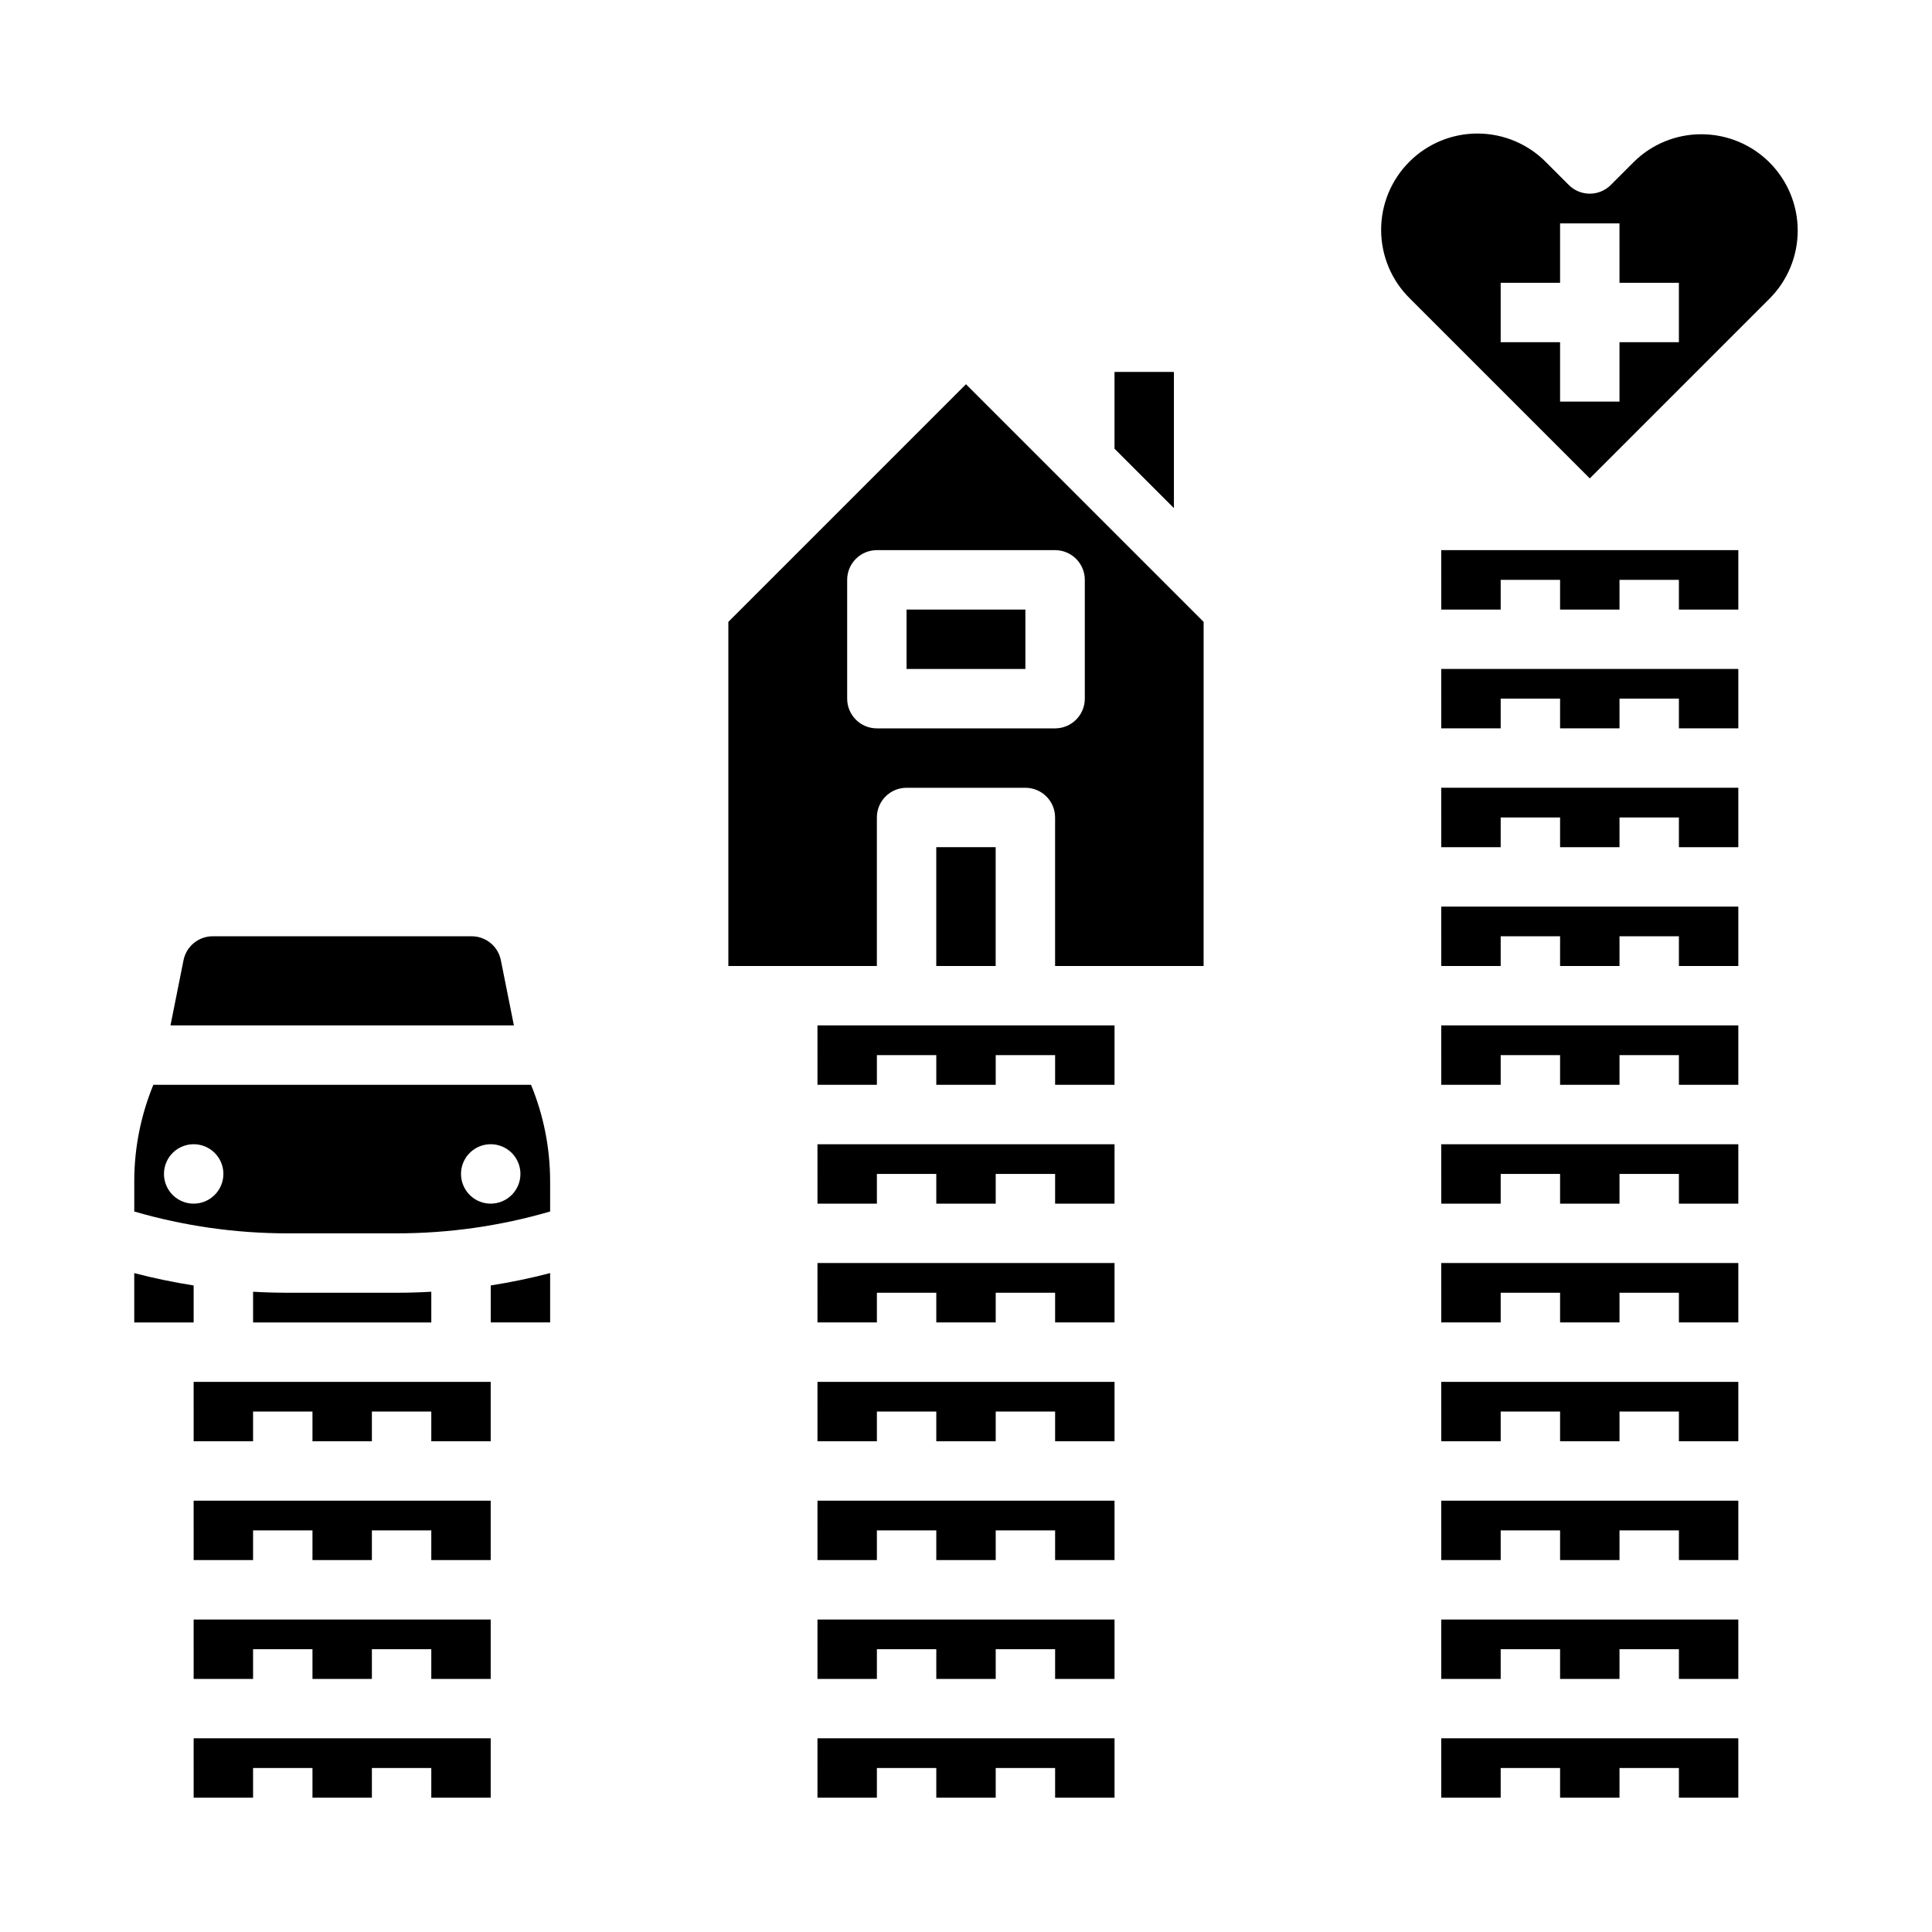
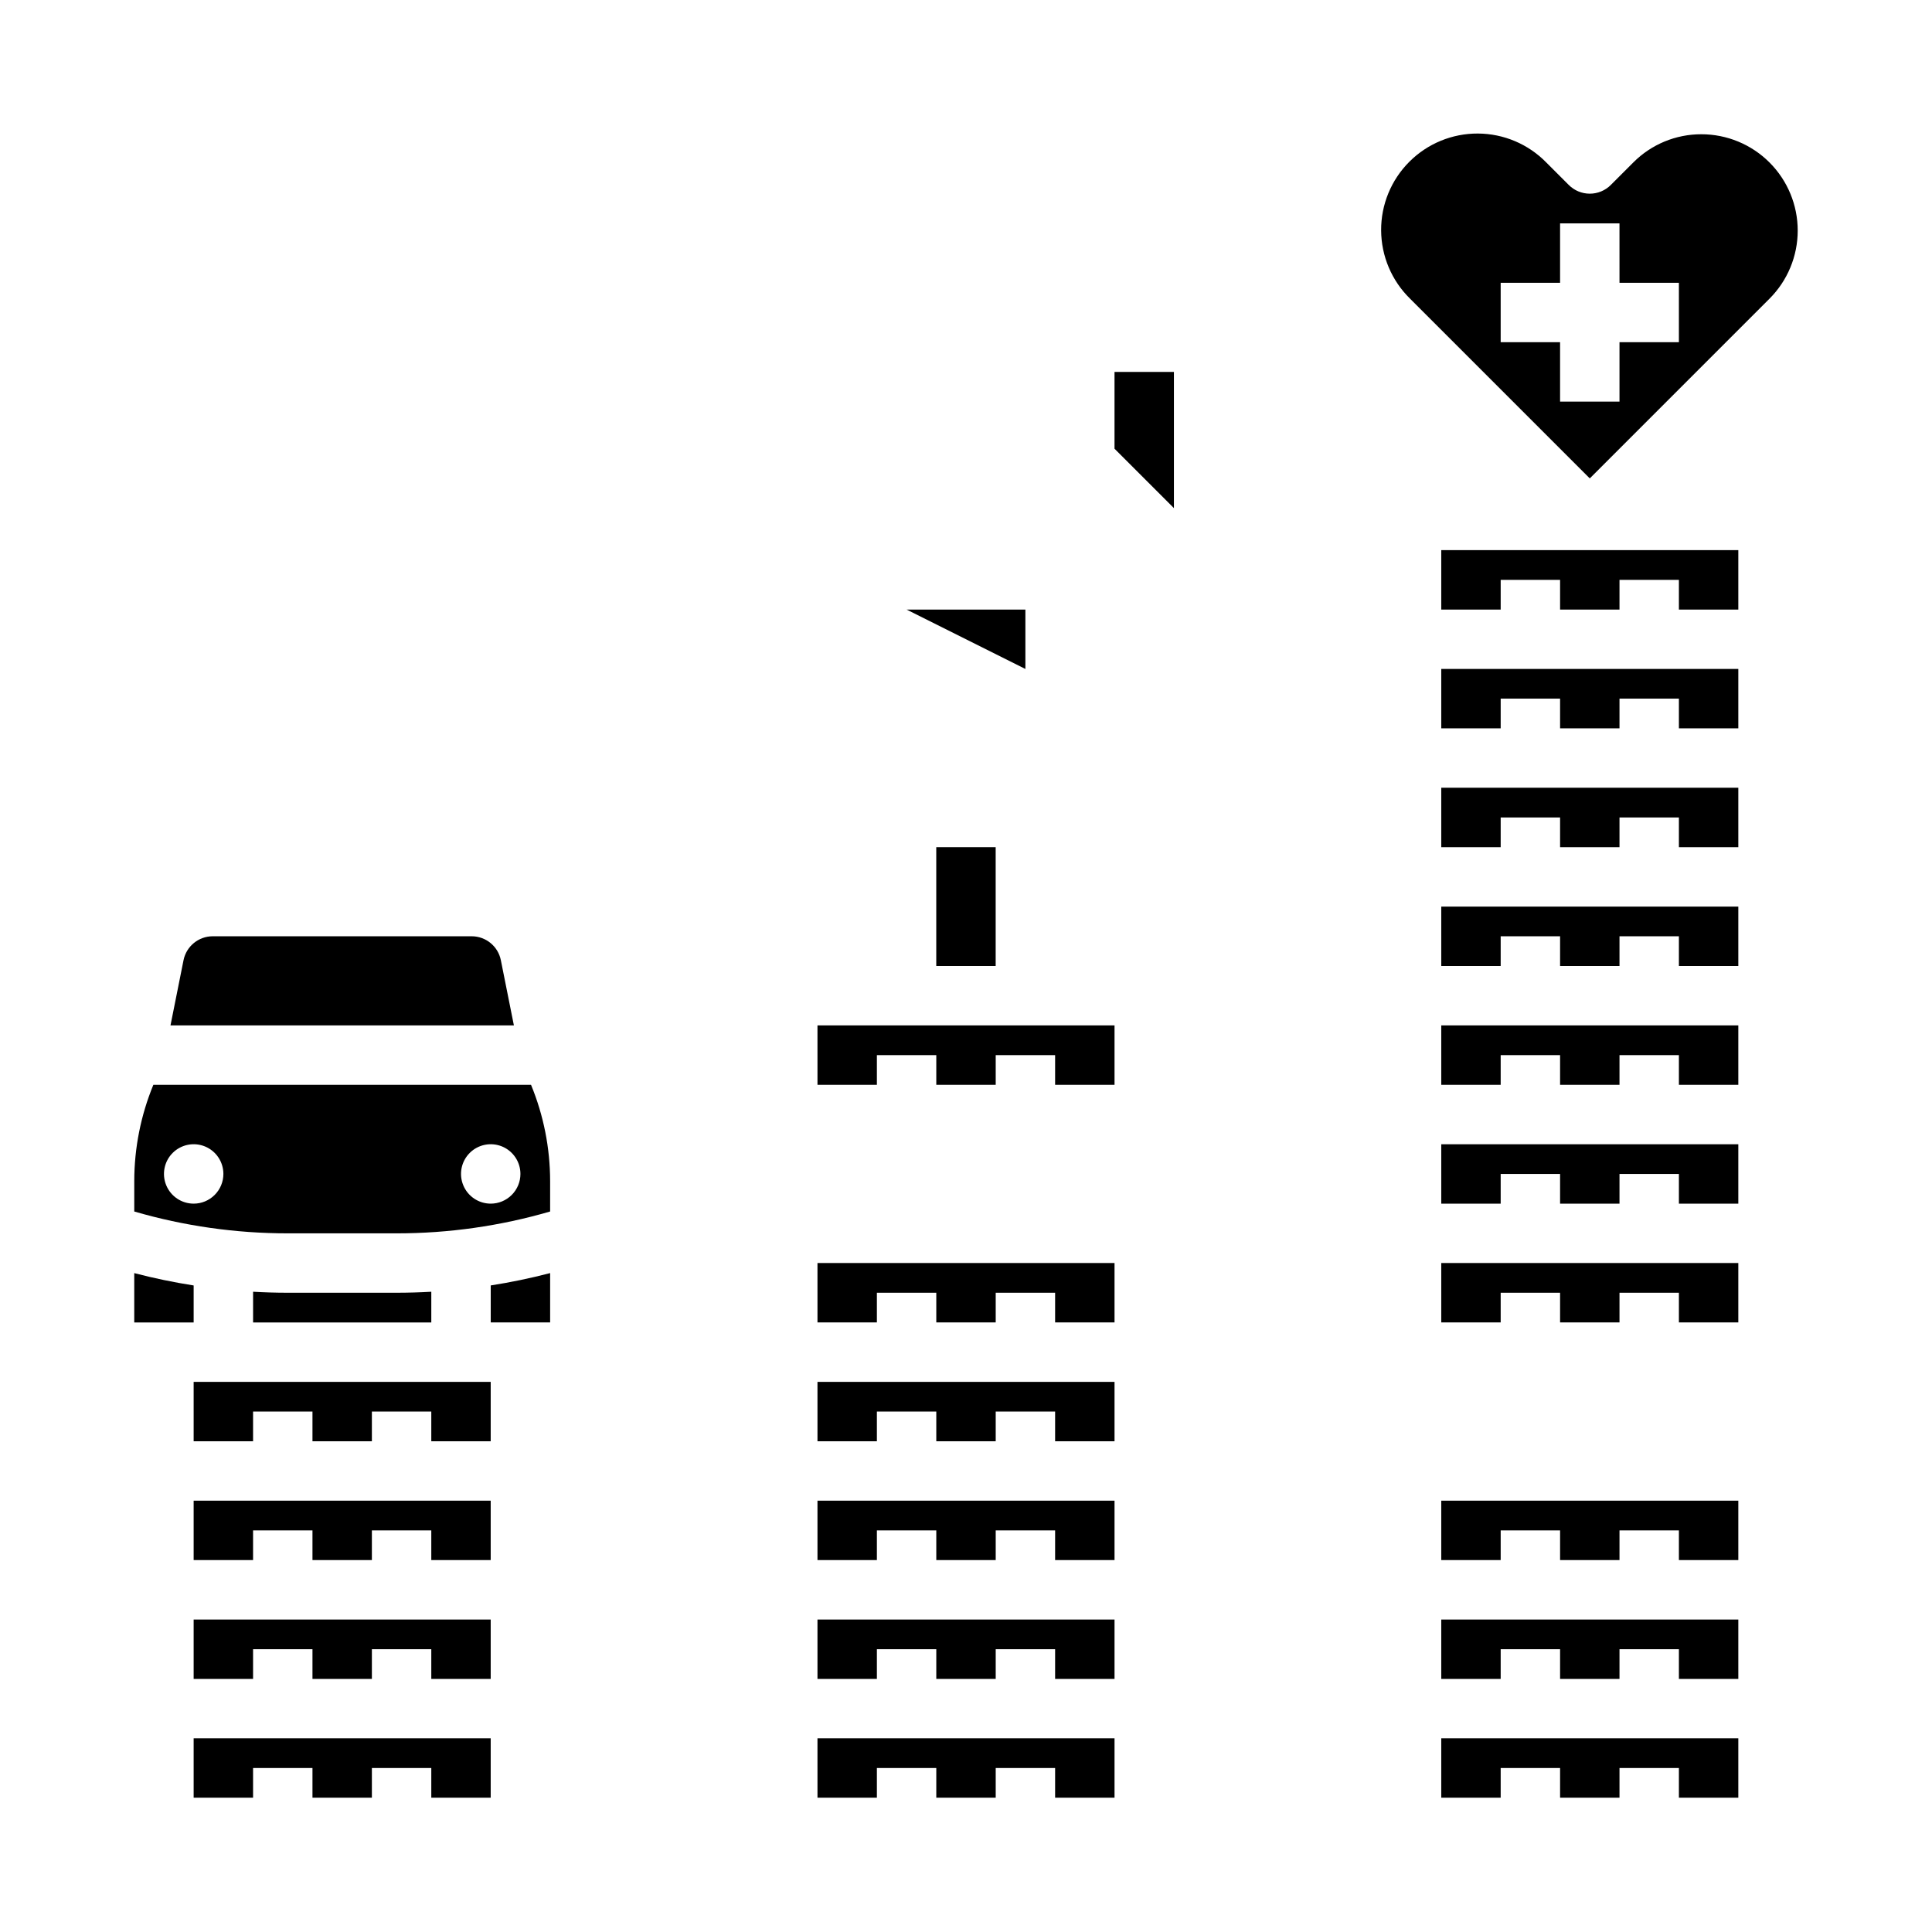
<svg xmlns="http://www.w3.org/2000/svg" fill="#000000" width="800px" height="800px" version="1.1" viewBox="144 144 512 512">
  <g>
    <path d="m249.15 486.59h-28.93c-3.059 0-6.106-0.09-9.152-0.266v8.137h47.23v-8.137c-3.039 0.176-6.09 0.262-9.148 0.266z" />
    <path d="m195.32 557.44h15.746v-7.871h15.742v7.871h15.746v-7.871h15.742v7.871h15.746v-15.742h-78.723z" />
    <path d="m195.32 525.95h15.746v-7.871h15.742v7.871h15.746v-7.871h15.742v7.871h15.746v-15.742h-78.723z" />
    <path d="m184.64 431.49c-3.328 8.078-5.047 16.734-5.059 25.473v8.098c13.203 3.844 26.887 5.793 40.641 5.789h28.93c13.75 0.004 27.434-1.945 40.637-5.789v-8.098c-0.012-8.738-1.73-17.395-5.059-25.473zm10.684 31.488c-3.184 0-6.051-1.918-7.269-4.863-1.219-2.941-0.547-6.324 1.703-8.578 2.254-2.25 5.641-2.922 8.582-1.707 2.941 1.219 4.859 4.09 4.859 7.273 0 2.09-0.832 4.09-2.309 5.566-1.477 1.477-3.477 2.309-5.566 2.309zm78.719 0h0.004c-3.184 0-6.055-1.918-7.273-4.863-1.219-2.941-0.547-6.324 1.707-8.578 2.25-2.25 5.637-2.922 8.578-1.707 2.941 1.219 4.859 4.09 4.859 7.273 0 2.09-0.828 4.09-2.305 5.566-1.477 1.477-3.481 2.309-5.566 2.309z" />
    <path d="m274.05 494.46h15.742v-13.078c-5.195 1.355-10.445 2.445-15.742 3.273z" />
    <path d="m195.32 484.66c-5.293-0.828-10.543-1.918-15.742-3.273v13.078h15.742z" />
    <path d="m276.73 398.45c-0.742-3.672-3.969-6.32-7.719-6.328h-68.652c-3.746 0.008-6.973 2.656-7.719 6.328l-3.457 17.289h91.004z" />
    <path d="m195.32 588.93h15.746v-7.871h15.742v7.871h15.746v-7.871h15.742v7.871h15.746v-15.742h-78.723z" />
    <path d="m195.32 620.41h15.746v-7.871h15.742v7.871h15.746v-7.871h15.742v7.871h15.746v-15.742h-78.723z" />
    <path d="m525.95 431.49h15.746v-7.875h15.742v7.875h15.746v-7.875h15.742v7.875h15.746v-15.746h-78.723z" />
    <path d="m525.95 462.98h15.746v-7.875h15.742v7.875h15.746v-7.875h15.742v7.875h15.746v-15.746h-78.723z" />
    <path d="m525.95 494.46h15.746v-7.871h15.742v7.871h15.746v-7.871h15.742v7.871h15.746v-15.742h-78.723z" />
-     <path d="m525.95 525.95h15.746v-7.871h15.742v7.871h15.746v-7.871h15.742v7.871h15.746v-15.742h-78.723z" />
    <path d="m525.95 400h15.746v-7.875h15.742v7.875h15.746v-7.875h15.742v7.875h15.746v-15.746h-78.723z" />
    <path d="m525.95 368.51h15.746v-7.875h15.742v7.875h15.746v-7.875h15.742v7.875h15.746v-15.746h-78.723z" />
    <path d="m594.89 179.58c-6.777-0.02-13.273 2.676-18.051 7.477l-5.961 5.961v0.004c-1.477 1.477-3.481 2.305-5.566 2.305-2.09 0-4.09-0.828-5.566-2.305l-5.965-5.965c-4.766-4.871-11.285-7.633-18.105-7.668-6.816-0.039-13.363 2.652-18.184 7.477-4.824 4.82-7.516 11.367-7.477 18.184 0.035 6.82 2.797 13.34 7.668 18.105l47.625 47.625 47.625-47.625h0.004c4.785-4.785 7.477-11.277 7.477-18.047s-2.688-13.266-7.477-18.051c-4.785-4.789-11.277-7.477-18.047-7.477zm-5.965 55.105h-15.742v15.742h-15.746v-15.742h-15.742v-15.746h15.742v-15.742h15.742l0.004 15.742h15.742z" />
    <path d="m525.95 305.54h15.746v-7.871h15.742v7.871h15.746v-7.871h15.742v7.871h15.746v-15.746h-78.723z" />
    <path d="m525.95 588.93h15.746v-7.871h15.742v7.871h15.746v-7.871h15.742v7.871h15.746v-15.742h-78.723z" />
    <path d="m525.95 557.44h15.746v-7.871h15.742v7.871h15.746v-7.871h15.742v7.871h15.746v-15.742h-78.723z" />
    <path d="m525.95 337.02h15.746v-7.875h15.742v7.875h15.746v-7.875h15.742v7.875h15.746v-15.746h-78.723z" />
    <path d="m525.95 620.41h15.746v-7.871h15.742v7.871h15.746v-7.871h15.742v7.871h15.746v-15.742h-78.723z" />
    <path d="m455.1 242.56h-15.742v20.355l15.742 15.742z" />
-     <path d="m337.02 308.8v91.203h39.359v-39.363c0-4.348 3.523-7.871 7.871-7.871h31.488c2.09 0 4.09 0.832 5.566 2.305 1.477 1.477 2.305 3.481 2.305 5.566v39.359h39.359l0.004-91.199-62.977-62.977zm94.465-11.133v31.488-0.004c0 2.09-0.832 4.094-2.309 5.566-1.477 1.477-3.477 2.309-5.566 2.309h-47.23c-4.348 0-7.871-3.527-7.871-7.875v-31.484c0-4.348 3.523-7.875 7.871-7.875h47.23c2.09 0 4.09 0.832 5.566 2.309 1.477 1.473 2.309 3.477 2.309 5.566z" />
-     <path d="m384.25 305.54h31.488v15.742h-31.488z" />
+     <path d="m384.25 305.54h31.488v15.742z" />
    <path d="m392.12 368.51h15.742v31.488h-15.742z" />
    <path d="m360.64 620.41h15.746v-7.871h15.742v7.871h15.746v-7.871h15.742v7.871h15.746v-15.742h-78.723z" />
    <path d="m360.64 557.44h15.746v-7.871h15.742v7.871h15.746v-7.871h15.742v7.871h15.746v-15.742h-78.723z" />
    <path d="m360.64 431.49h15.746v-7.875h15.742v7.875h15.746v-7.875h15.742v7.875h15.746v-15.746h-78.723z" />
    <path d="m360.64 525.95h15.746v-7.871h15.742v7.871h15.746v-7.871h15.742v7.871h15.746v-15.742h-78.723z" />
    <path d="m360.64 588.93h15.746v-7.871h15.742v7.871h15.746v-7.871h15.742v7.871h15.746v-15.742h-78.723z" />
    <path d="m360.64 494.46h15.746v-7.871h15.742v7.871h15.746v-7.871h15.742v7.871h15.746v-15.742h-78.723z" />
-     <path d="m360.64 462.98h15.746v-7.875h15.742v7.875h15.746v-7.875h15.742v7.875h15.746v-15.746h-78.723z" />
  </g>
</svg>